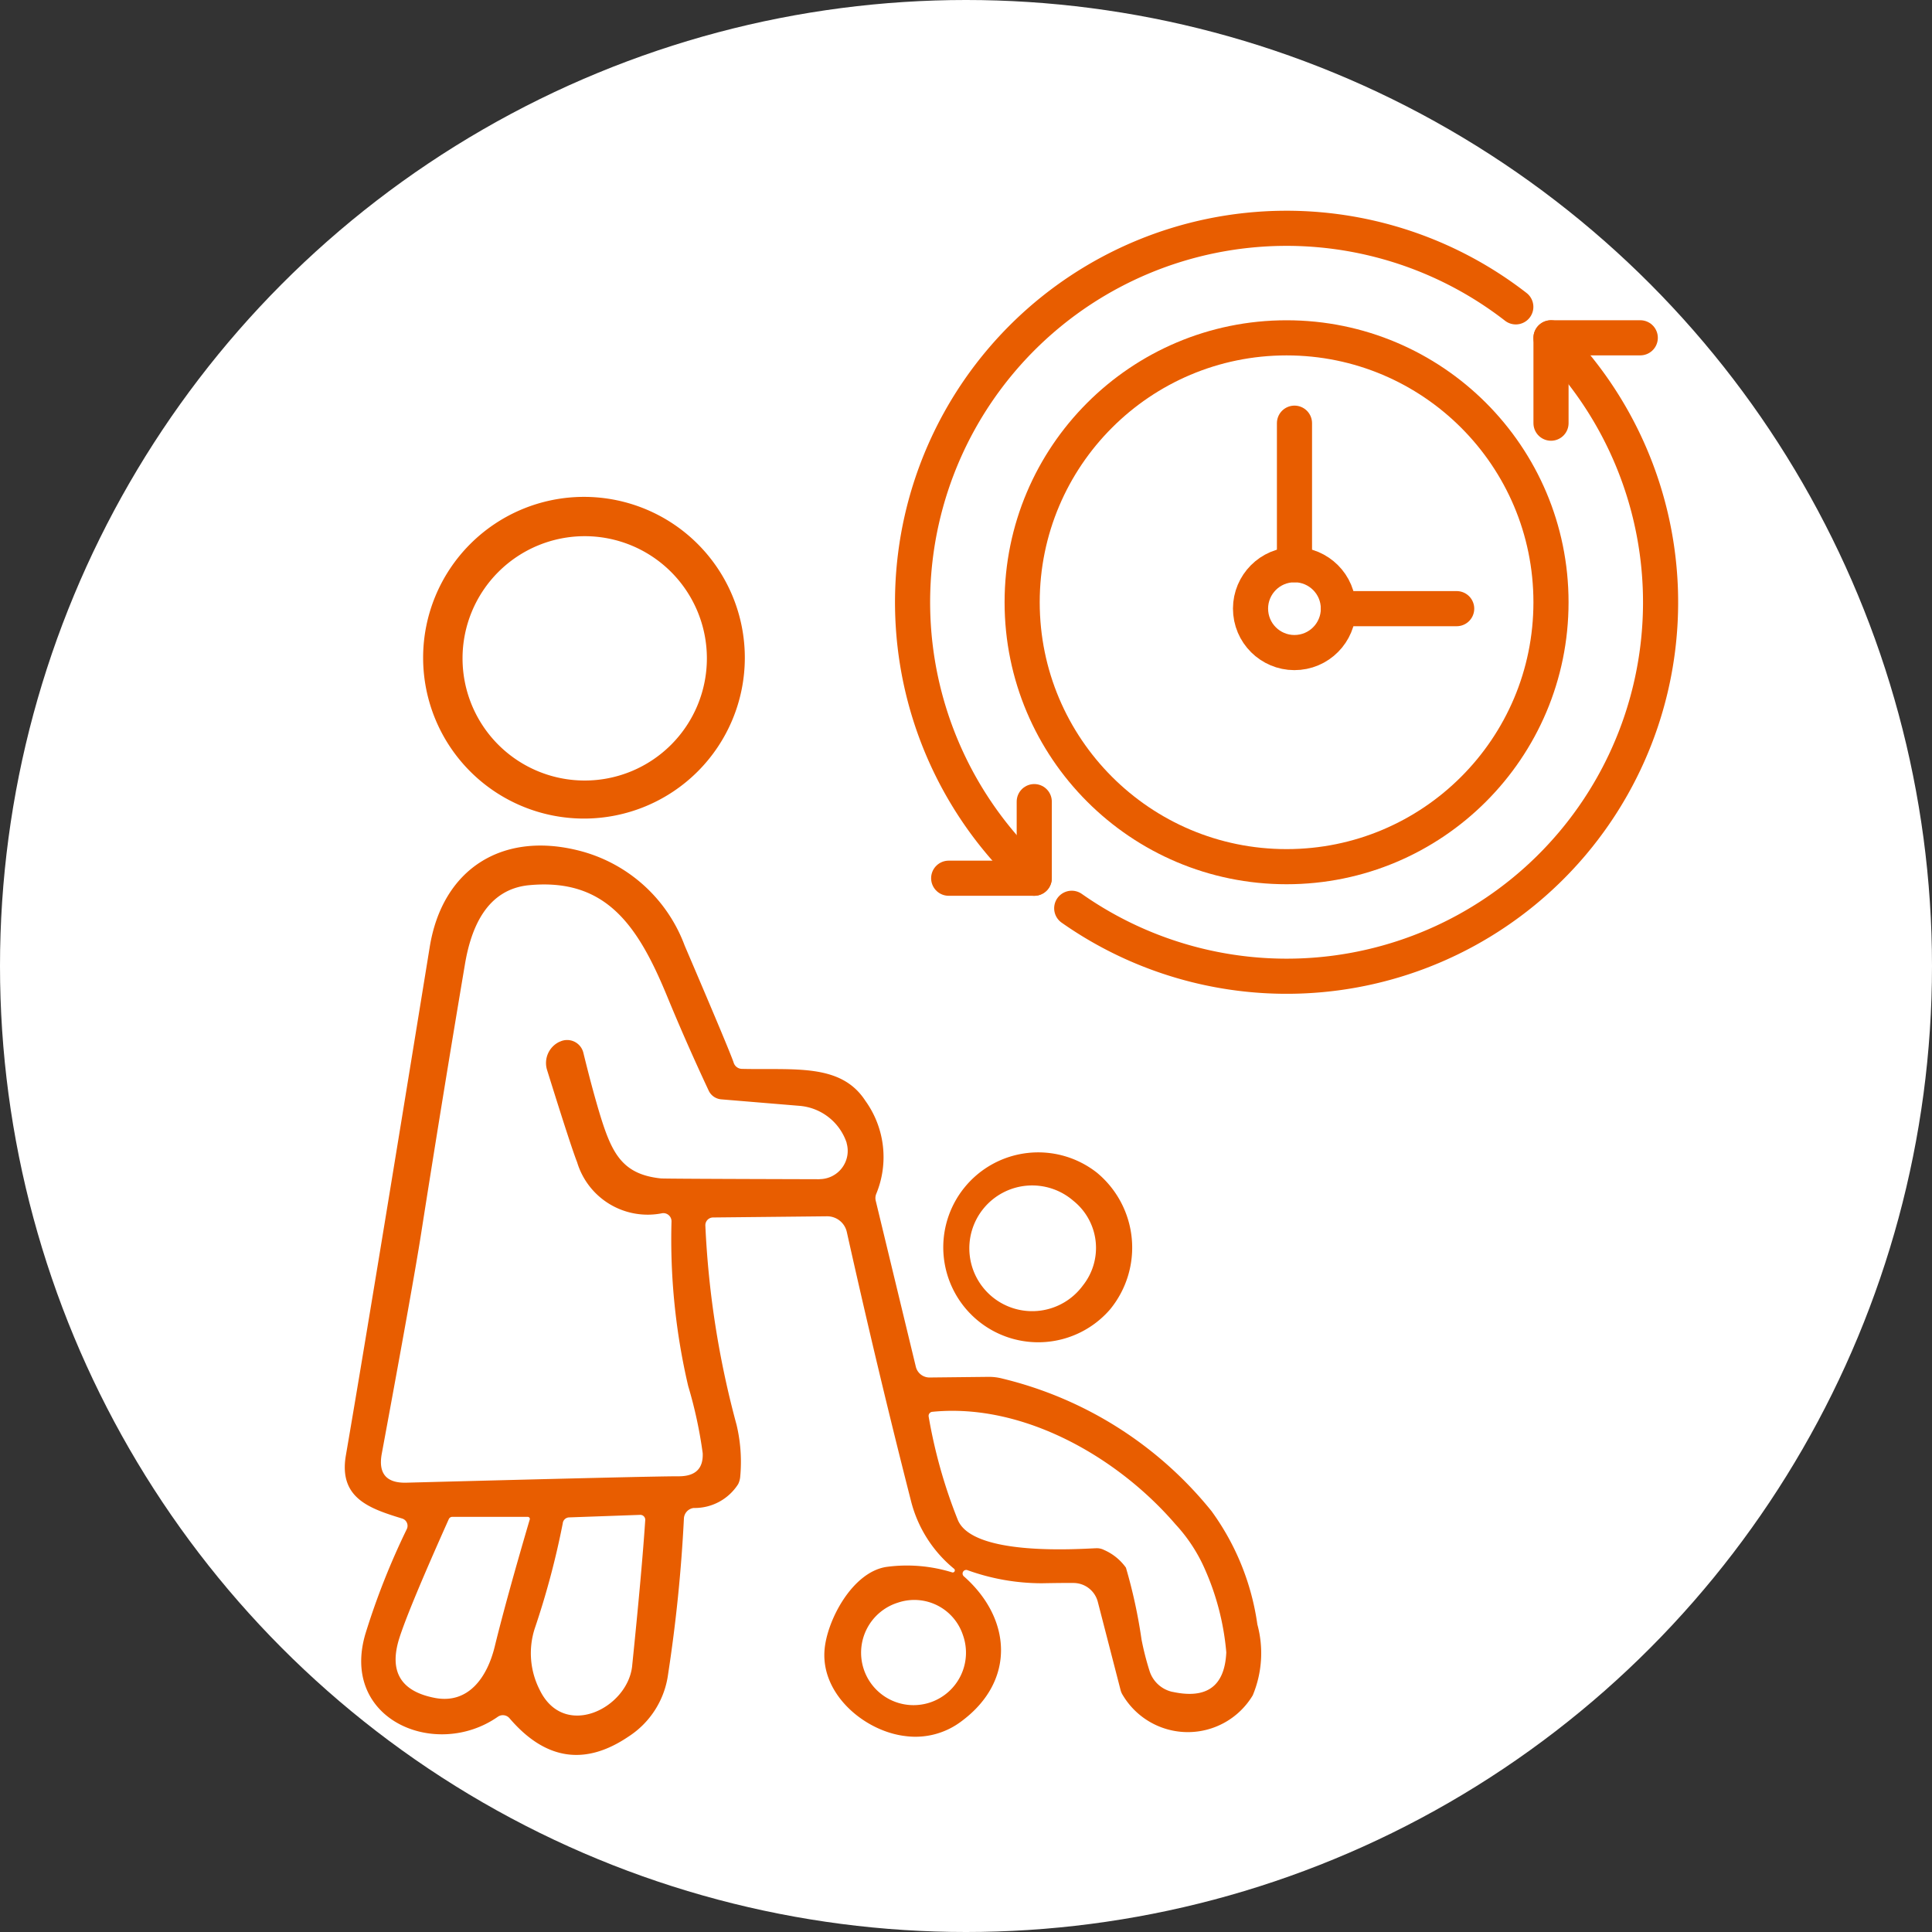
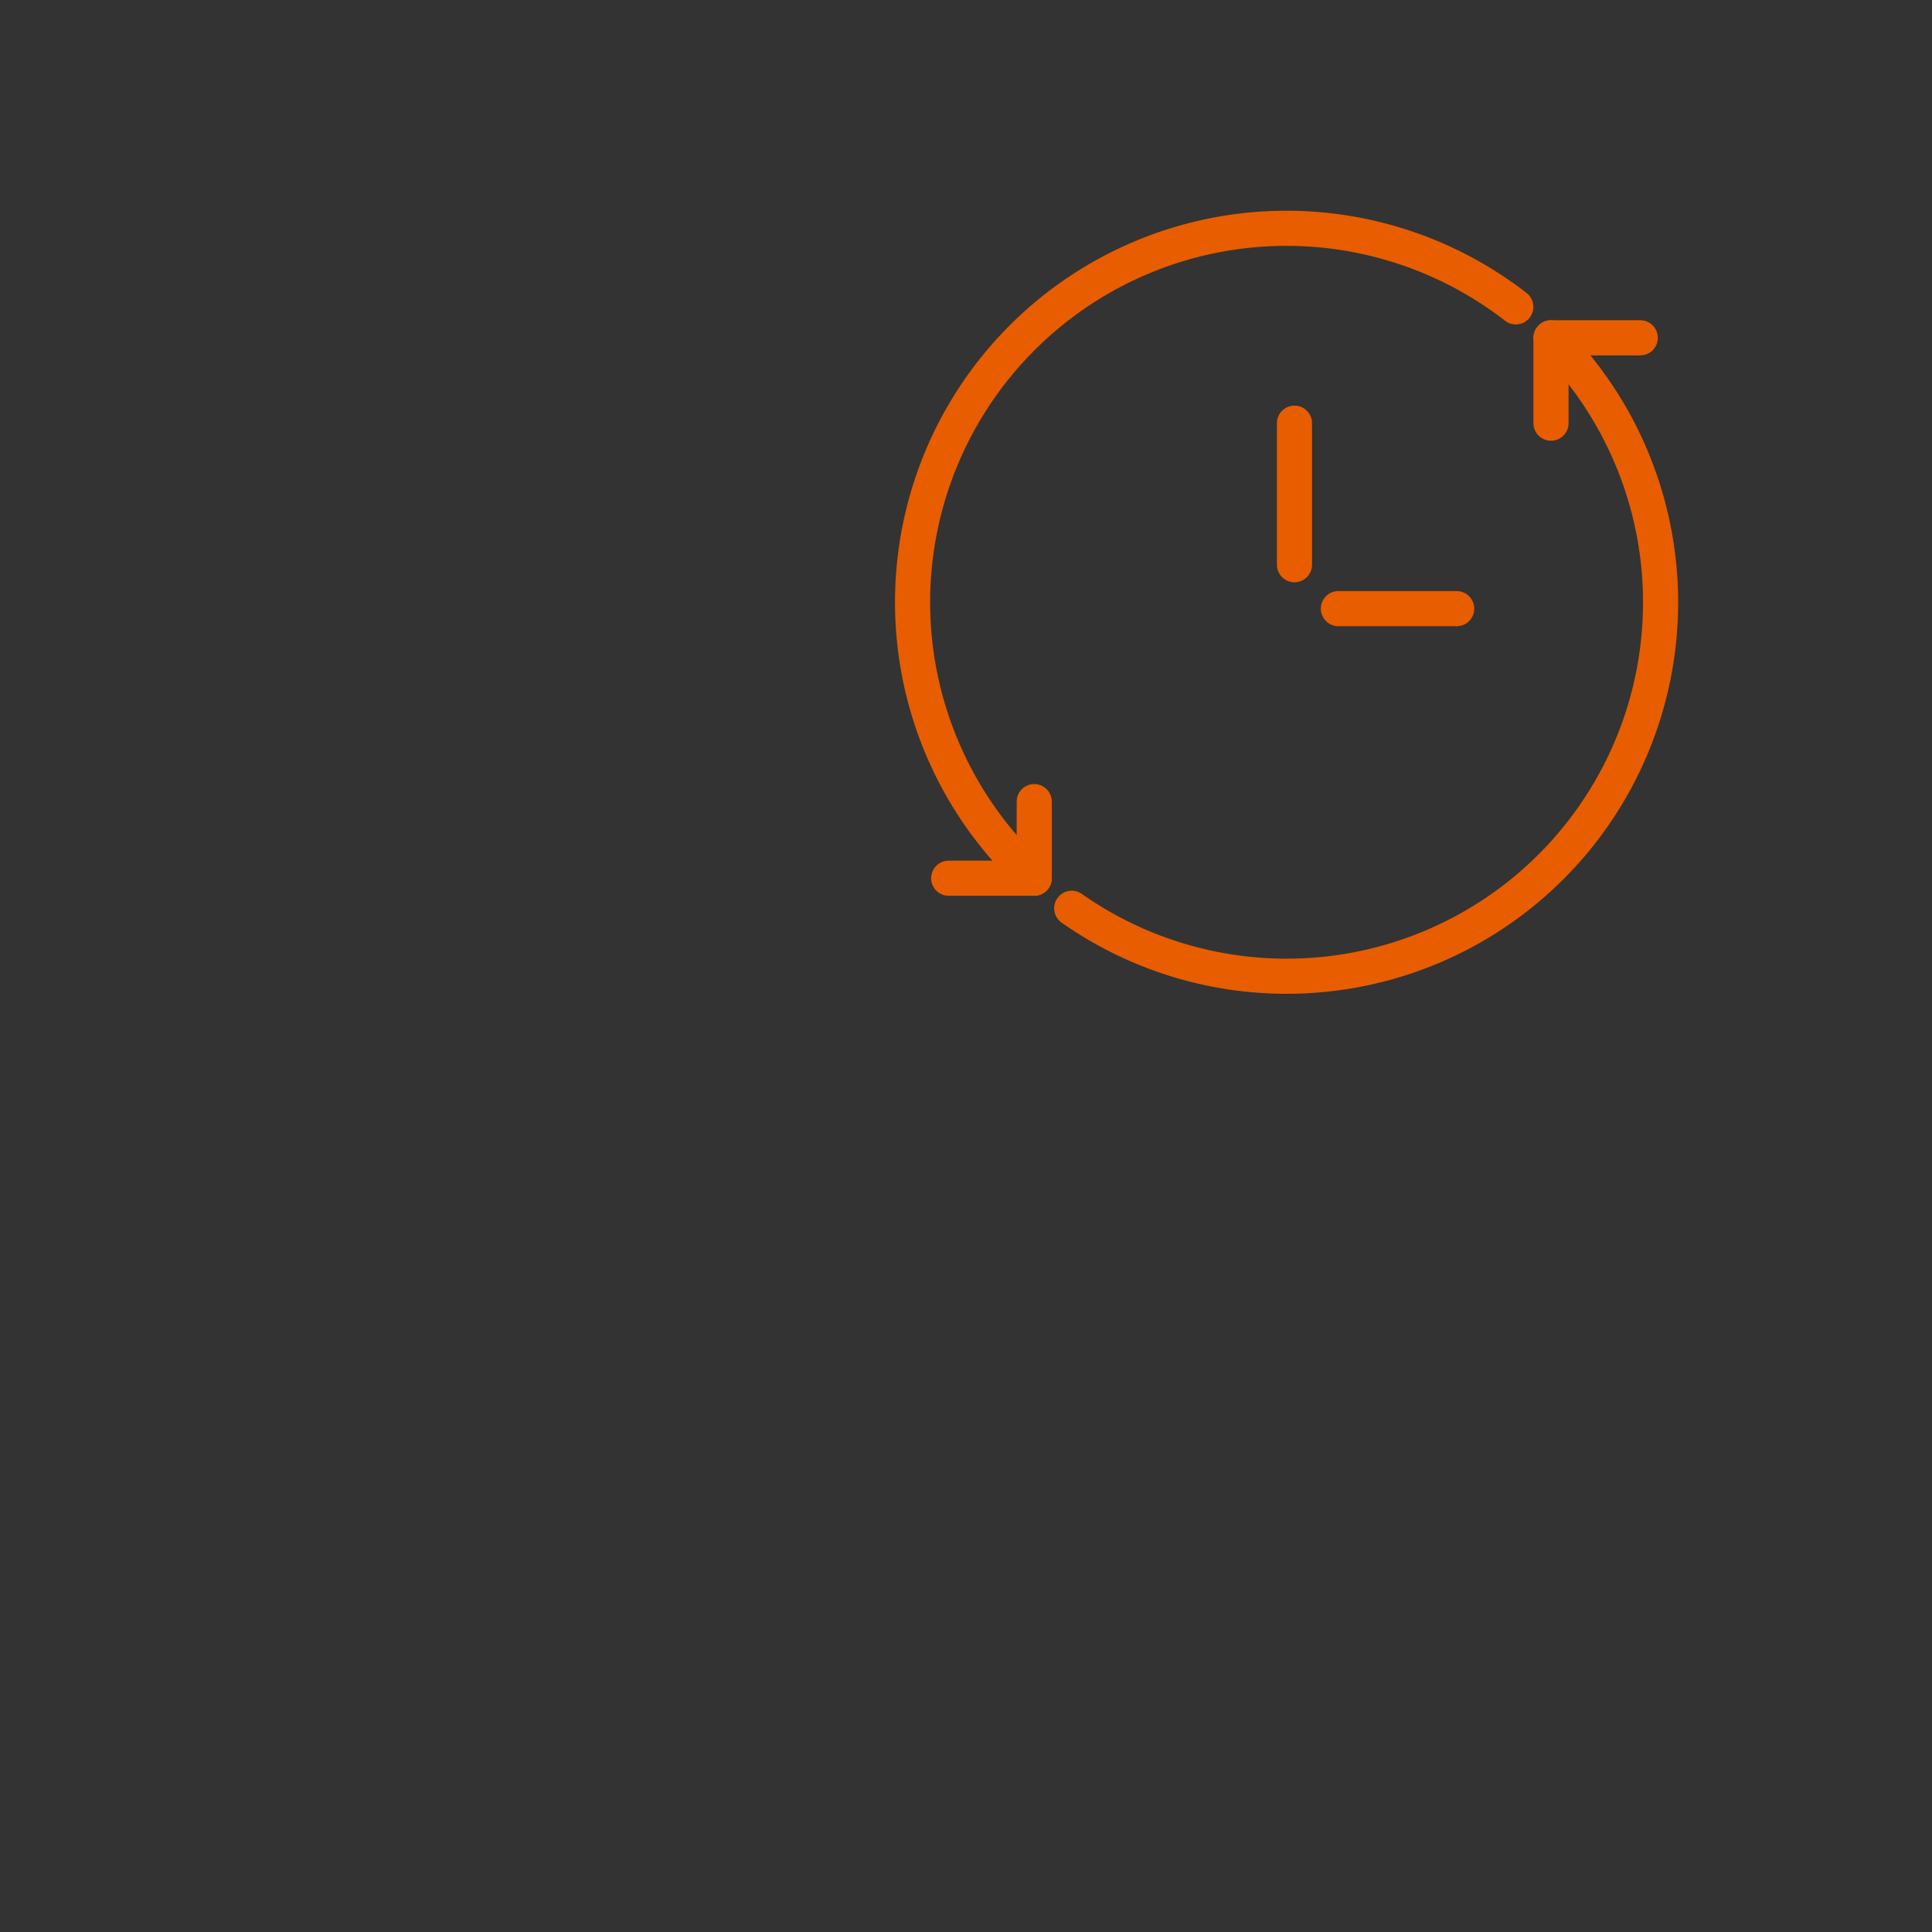
<svg xmlns="http://www.w3.org/2000/svg" width="110" height="110" viewBox="0 0 110 110">
  <rect x="0" y="0" width="110" height="110" fill="#333333" stroke="none" />
  <defs>
    <clipPath id="clip-path">
      <rect id="長方形_617" data-name="長方形 617" width="100" height="100" transform="translate(1133.63 6597)" fill="none" stroke="#707070" stroke-width="1" />
    </clipPath>
    <clipPath id="clip-path-2">
-       <rect id="長方形_584" data-name="長方形 584" width="52.155" height="71.63" fill="#e85d00" />
-     </clipPath>
+       </clipPath>
  </defs>
  <g id="グループ_943" data-name="グループ 943" transform="translate(-1124 -6461)">
-     <circle id="楕円形_97" data-name="楕円形 97" cx="55" cy="55" r="55" transform="translate(1124 6461)" fill="#fff" />
    <g id="マスクグループ_140" data-name="マスクグループ 140" transform="translate(0 -133)" clip-path="url(#clip-path)">
      <g id="グループ_831" data-name="グループ 831" transform="translate(-5.166 -3.379)">
        <g id="グループ_539" data-name="グループ 539" transform="translate(1181.13 6610.379)">
          <path id="パス_130" data-name="パス 130" d="M447.009,55.775a21.29,21.29,0,0,1,27.42-32.531" transform="translate(-440.09 -18.773)" fill="none" stroke="#e85d00" stroke-linecap="round" stroke-linejoin="round" stroke-width="2" />
          <path id="パス_131" data-name="パス 131" d="M501.406,42.208a21.289,21.289,0,0,1-27.288,32.477" transform="translate(-465.062 -35.971)" fill="none" stroke="#e85d00" stroke-linecap="round" stroke-linejoin="round" stroke-width="2" />
-           <ellipse id="楕円形_44" data-name="楕円形 44" cx="15.055" cy="15.055" rx="15.055" ry="15.055" transform="translate(6.233 6.235)" fill="none" stroke="#e85d00" stroke-linecap="round" stroke-linejoin="round" stroke-width="2" />
          <path id="パス_132" data-name="パス 132" d="M447.791,145.786h4.872v-4.361" transform="translate(-445.741 -108.784)" fill="none" stroke="#e85d00" stroke-linecap="round" stroke-linejoin="round" stroke-width="2" />
          <path id="パス_133" data-name="パス 133" d="M576.654,47.061V42.2h5.082" transform="translate(-540.31 -35.967)" fill="none" stroke="#e85d00" stroke-linecap="round" stroke-linejoin="round" stroke-width="2" />
-           <ellipse id="楕円形_45" data-name="楕円形 45" cx="2.501" cy="2.501" rx="2.501" ry="2.501" transform="translate(19.002 19.411) rotate(-5.655)" fill="none" stroke="#e85d00" stroke-linecap="round" stroke-linejoin="round" stroke-width="2" />
          <line id="線_5" data-name="線 5" y1="8.059" transform="translate(21.738 11.094)" fill="none" stroke="#e85d00" stroke-linecap="round" stroke-linejoin="round" stroke-width="2" />
          <line id="線_6" data-name="線 6" x2="6.734" transform="translate(24.239 21.654)" fill="none" stroke="#e85d00" stroke-linecap="round" stroke-linejoin="round" stroke-width="2" />
        </g>
        <g id="グループ_830" data-name="グループ 830" transform="translate(429.166 93.669)">
          <g id="グループ_829" data-name="グループ 829" transform="translate(719.63 6532)">
            <g id="グループ_828" data-name="グループ 828" clip-path="url(#clip-path-2)">
-               <path id="パス_831" data-name="パス 831" d="M20.708,9.158A9.158,9.158,0,1,0,29.866,0a9.16,9.16,0,0,0-9.158,9.158m9.2-6.92a6.956,6.956,0,1,1-6.956,6.956,6.958,6.958,0,0,1,6.956-6.956" transform="translate(-16.247)" fill="#e85d00" />
              <path id="パス_832" data-name="パス 832" d="M49.372,130.083a21.9,21.9,0,0,0-11.92-7.572,3.068,3.068,0,0,0-.837-.1l-3.316.036a.8.8,0,0,1-.785-.611l-2.284-9.456a.639.639,0,0,1,.026-.38,5.48,5.48,0,0,0-.616-5.308c-1.391-2.146-4.025-1.745-7.038-1.817a.5.5,0,0,1-.457-.344q-.193-.6-2.792-6.673a8.7,8.7,0,0,0-6.047-5.416c-4.353-1.093-7.751,1.052-8.47,5.5Q1.363,119.327.062,126.885c-.416,2.433,1.35,3.023,3.208,3.593a.434.434,0,0,1,.262.6,41.7,41.7,0,0,0-2.351,5.944c-1.473,4.928,4.014,7.2,7.531,4.743a.5.5,0,0,1,.667.082q3.049,3.565,6.771,1.047a5.013,5.013,0,0,0,2.259-3.558,86.8,86.8,0,0,0,.9-8.86.633.633,0,0,1,.559-.6,2.935,2.935,0,0,0,2.531-1.36,1.2,1.2,0,0,0,.118-.442,9.1,9.1,0,0,0-.211-2.936,52.293,52.293,0,0,1-1.776-11.34.441.441,0,0,1,.431-.462l6.494-.067a1.144,1.144,0,0,1,1.129.893q1.771,7.939,3.645,15.277a7.293,7.293,0,0,0,2.464,3.9.119.119,0,0,1-.108.205,8.7,8.7,0,0,0-3.742-.313c-1.966.293-3.429,3.111-3.532,4.795-.159,2.515,2.325,4.568,4.6,4.836A4.337,4.337,0,0,0,35.138,142c3.065-2.29,2.834-5.832.108-8.234a.207.207,0,0,1,.195-.354,12.477,12.477,0,0,0,4.245.75c.9-.016,1.5-.021,1.807-.016a1.433,1.433,0,0,1,1.381,1.073l1.3,5.036a.949.949,0,0,0,.123.277,4.309,4.309,0,0,0,7.4.01,6.232,6.232,0,0,0,.262-4.035,14.34,14.34,0,0,0-2.592-6.427m-38.839.462q-1.317,4.481-1.987,7.212c-.431,1.776-1.509,3.3-3.414,2.936q-2.918-.562-2.022-3.4.531-1.671,2.818-6.781a.22.22,0,0,1,.2-.128h4.291a.122.122,0,0,1,.118.159m5.832,8.321c-.252,2.428-3.891,4.235-5.272,1.36a4.582,4.582,0,0,1-.282-3.465,46.571,46.571,0,0,0,1.6-6,.378.378,0,0,1,.369-.344l4.04-.144a.28.28,0,0,1,.288.3q-.193,2.918-.744,8.29m10.667-27.7q-8.839-.023-9.035-.046c-2.156-.226-2.767-1.386-3.429-3.516q-.454-1.479-.981-3.634a.951.951,0,0,0-1.335-.637l-.031.01a1.337,1.337,0,0,0-.7,1.607q1.363,4.374,1.709,5.246a4.194,4.194,0,0,0,4.851,2.905.464.464,0,0,1,.524.462,36.658,36.658,0,0,0,.95,9.379,25,25,0,0,1,.826,3.824c.036.878-.416,1.314-1.365,1.314q-1.371-.008-15.5.364c-1.145.031-1.617-.518-1.407-1.653q1.809-9.771,2.233-12.489,1.209-7.708,2.5-15.364c.354-2.12,1.258-4.276,3.645-4.512C14.861,94,16.683,96.7,18.336,100.7q1.1,2.672,2.382,5.41a.867.867,0,0,0,.719.5l4.456.37a3.094,3.094,0,0,1,2.68,2.1l0,.02a1.609,1.609,0,0,1-1.545,2.053m8.164,25.95a2.986,2.986,0,1,1-3.687-1.841,2.915,2.915,0,0,1,3.687,1.841m11.933,3.244a1.764,1.764,0,0,1-1.309-1.206,15.9,15.9,0,0,1-.452-1.776,29.5,29.5,0,0,0-.888-4.091,3,3,0,0,0-1.242-1.006.9.9,0,0,0-.442-.1c-.909.031-7.033.488-7.89-1.617a29.061,29.061,0,0,1-1.658-5.878.233.233,0,0,1,.205-.272c5.164-.518,10.554,2.572,13.85,6.406a9.154,9.154,0,0,1,1.669,2.546,14.787,14.787,0,0,1,1.222,4.743q-.131,2.888-3.065,2.248" transform="translate(0 -72.308)" fill="#e85d00" />
-               <path id="パス_833" data-name="パス 833" d="M165.7,173.42a5.406,5.406,0,1,0,.744,7.789,5.538,5.538,0,0,0-.744-7.789m-.8,6.423a3.579,3.579,0,1,1-.542-4.823,3.435,3.435,0,0,1,.542,4.823" transform="translate(-122.876 -134.942)" fill="#e85d00" />
+               <path id="パス_833" data-name="パス 833" d="M165.7,173.42a5.406,5.406,0,1,0,.744,7.789,5.538,5.538,0,0,0-.744-7.789a3.579,3.579,0,1,1-.542-4.823,3.435,3.435,0,0,1,.542,4.823" transform="translate(-122.876 -134.942)" fill="#e85d00" />
            </g>
          </g>
        </g>
      </g>
    </g>
  </g>
</svg>